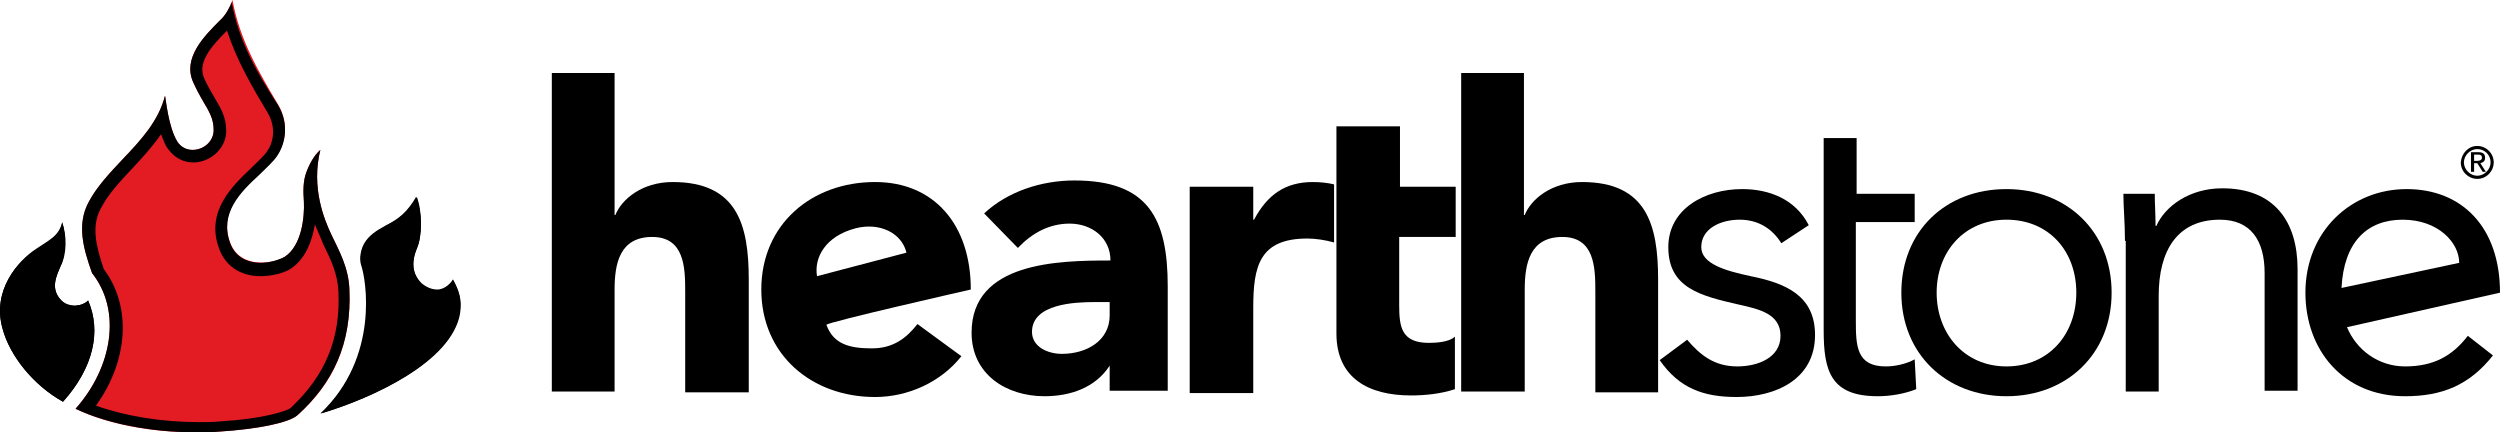
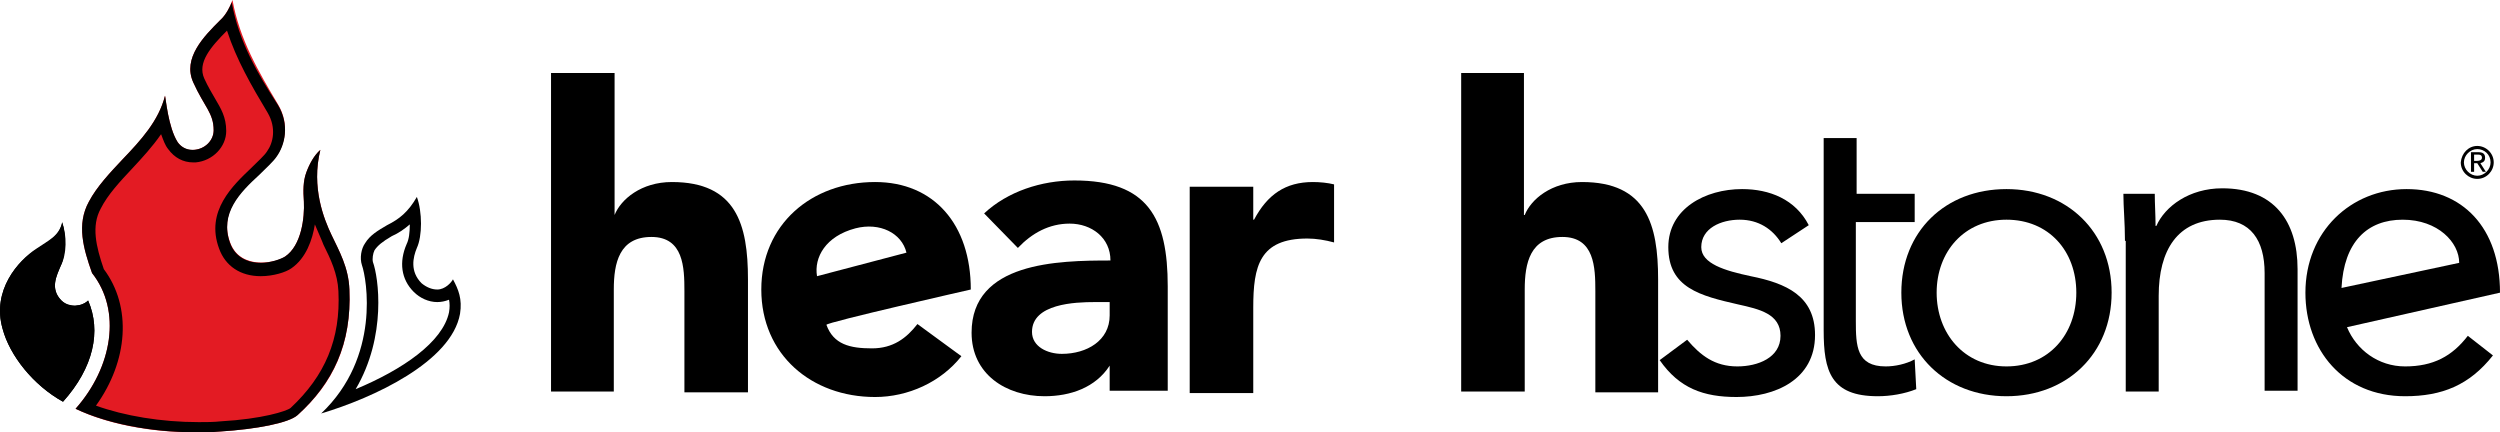
<svg xmlns="http://www.w3.org/2000/svg" id="Layer_1" viewBox="0 0 318.63 55.11">
  <path d="m11.23,38.3c-.2.2-.6.5-1.2.6-.7.1-1.6,0-2.2-.6-1.5-1.5-.6-3.2-.1-4.4.7-1.5.7-4,.2-5.6-.4,1.8-1.7,2.3-3.3,3.4-2.3,1.5-5.7,5.3-4.3,10.2.9,3.4,3.9,7.2,7.7,9.3,3.9-4.4,4.9-9,3.2-12.9" />
  <path d="m44.53,36.9c-.1-2.8-1.3-4.9-2.3-7-.9-1.9-2.6-6-1.4-10.8-.8.7-1.4,1.8-1.8,2.9-.4,1.1-.4,2.3-.3,3.7.1,2-.3,5.6-2.4,7-1.1.8-5.7,1.8-7-1.8-1.4-3.8,1.3-6.5,3.7-8.7.8-.8,1.8-1.7,2.2-2.3,1.1-1.5,1.7-4.1.2-6.6-2.5-4.2-4.9-8.3-5.8-13.3-.3.8-.8,1.9-1.6,2.6-2,2-4.8,4.8-3.4,7.9,1.4,3.1,2.6,3.9,2.6,6.1,0,1.3-1.1,2.4-2.5,2.5-.9.1-1.6-.3-2.1-1-1.2-1.9-1.5-5.6-1.6-5.9-.8,3.2-3.1,5.7-5.4,8.1-1.6,1.7-3.3,3.5-4.3,5.4-1.6,2.9-.7,6,.4,9.1,3.8,4.8,2.6,12-2.1,17.3,4.3,2.1,11.1,3.4,18.4,2.9,4.7-.3,8.8-1.1,9.9-2.1,4.5-4,6.9-9,6.6-16" style="fill:#e31b23;" />
-   <path d="m57.73,35.7c-.2.4-1,1.3-2,1.3-.7,0-1.4-.3-2-.8-1.5-1.5-1.1-3.3-.6-4.5.7-1.6.7-4.7-.1-6.6-1.1,1.9-2.2,2.8-3.8,3.6-1.3.7-2.2,1.3-2.8,2.3-.4.7-.7,1.9-.4,2.8.6,1.7,2.4,11.7-5.2,18.9,6.7-2,16.6-6.6,17.7-12.7.4-1.8-.1-3-.8-4.3" />
  <path d="m6.73,32.2c-.1.4-.2.8-.3,1.1-.6,1.2-1.8,3.8.4,6,.7.7,1.7,1.1,2.8,1.1.3,0,.5,0,.8-.1h0c.6,2.8-.3,5.9-2.7,8.8-2.9-1.9-5.2-4.9-6-7.7-1.1-4.2,1.9-7.4,3.7-8.5.2-.1.4-.3.6-.4.3,0,.5-.2.7-.3m1.2-3.8c-.4,1.8-1.7,2.3-3.3,3.4-2.3,1.4-5.7,5.2-4.3,10.1.9,3.4,3.9,7.2,7.7,9.3,3.9-4.3,4.9-9,3.2-12.9-.2.2-.6.5-1.2.6-.2,0-.3.1-.5.1-.6,0-1.2-.2-1.7-.7-1.5-1.5-.6-3.2-.1-4.4.8-1.5.8-3.9.2-5.5" />
  <path d="m28.93,3.9c1.2,3.7,3.1,7,5.2,10.5,1.1,1.9.7,3.8-.1,4.9-.3.5-1.2,1.3-1.9,2l-.1.1c-2.3,2.2-5.9,5.5-4.1,10.3.8,2.2,2.7,3.5,5.3,3.5,1.6,0,3.2-.5,3.9-1,1.9-1.3,2.7-3.7,3-5.6.3.7.6,1.4.9,2.1l.2.5c.9,1.8,1.8,3.7,1.9,5.9.3,6.1-1.7,10.8-6.1,14.9-.5.4-3.6,1.4-8.9,1.7-.9.1-1.8.1-2.8.1-4.8,0-9.5-.8-13.1-2.1,4.1-5.7,4.6-12.6,1-17.4-1-2.9-1.6-5.5-.4-7.7.9-1.8,2.5-3.5,4-5.1,1.3-1.4,2.6-2.8,3.7-4.4.3.8.5,1.4.9,1.9h0c.8,1.1,1.9,1.7,3.2,1.7h.3c2.2-.2,3.9-2,3.9-4,0-1.8-.7-2.9-1.4-4.1-.4-.7-.9-1.5-1.4-2.6-.9-2,.8-4,2.9-6.1m.6-3.6c-.2.5-.7,1.6-1.5,2.3-2,2-4.8,4.8-3.4,7.9,1.4,3.1,2.6,3.9,2.6,6.1,0,1.3-1.1,2.4-2.5,2.5h-.2c-.8,0-1.5-.4-1.9-1-1.2-1.9-1.5-5.6-1.6-5.9-.8,3.2-3.1,5.7-5.4,8.1-1.6,1.7-3.3,3.5-4.3,5.4-1.6,2.9-.7,6,.4,9.1,3.8,4.8,2.6,12-2.1,17.3,3.8,1.8,9.3,3,15.5,3,.9,0,1.9,0,2.9-.1,4.7-.3,8.8-1.1,9.9-2.1,4.5-4.1,6.9-9.1,6.6-16-.1-2.8-1.3-4.9-2.3-7-.9-1.9-2.6-6-1.4-10.8-.8.7-1.4,1.8-1.8,2.9-.4,1.1-.4,2.3-.3,3.7.1,2-.3,5.6-2.4,7-.5.3-1.8.8-3.1.8-1.5,0-3.2-.6-3.9-2.5-1.4-3.8,1.3-6.5,3.7-8.7.8-.8,1.8-1.7,2.2-2.3,1.1-1.5,1.7-4.1.2-6.6-2.6-4-5-8.1-5.9-13.1" />
  <path d="m52.23,28.6c0,1-.1,1.9-.4,2.5-1,2.3-.7,4.5.9,6.1.8.8,1.9,1.3,3,1.3.5,0,1-.1,1.5-.3.1.5.1,1,0,1.6-.8,3.8-5.9,7.3-11.9,9.8,4-6.8,2.9-14.3,2.2-16.2-.1-.4,0-1.1.2-1.5.4-.6,1-1.1,2.2-1.8.9-.4,1.6-.9,2.3-1.5m.9-3.5c-1.1,1.9-2.2,2.8-3.8,3.6-1.2.7-2.2,1.3-2.8,2.3-.5.7-.7,1.9-.4,2.8.6,1.7,2.4,11.7-5.2,18.9,6.7-2,16.6-6.6,17.7-12.7.3-1.9-.2-3.1-.9-4.4-.2.4-1,1.3-2,1.3h0c-.7,0-1.4-.3-2-.8-1.5-1.5-1.1-3.3-.6-4.5.7-1.5.7-4.6,0-6.5" />
  <path d="m306.53,46.7c-3.4,0-6.2-2.1-7.4-5l19.5-4.4c0-8.3-4.8-13.2-11.9-13.2s-12.9,5.4-12.9,13.2c0,7.3,4.8,13.2,12.7,13.2,4.7,0,8.2-1.4,11.2-5.2l-3.2-2.5c-2,2.6-4.4,3.9-8,3.9m-.3-18.7c4.5,0,7.2,2.9,7.2,5.5l-15,3.2c.3-5.9,3.3-8.7,7.8-8.7" />
-   <path d="m78.33,9.3v18.1h.1c.8-2,3.4-4.2,7.3-4.2,8.2,0,9.7,5.4,9.7,12.4v14.4h-8.1v-12.9c0-3-.1-6.9-4.2-6.9s-4.8,3.3-4.8,6.7v13h-8V9.3h8Z" />
+   <path d="m78.33,9.3v18.1c.8-2,3.4-4.2,7.3-4.2,8.2,0,9.7,5.4,9.7,12.4v14.4h-8.1v-12.9c0-3-.1-6.9-4.2-6.9s-4.8,3.3-4.8,6.7v13h-8V9.3h8Z" />
  <path d="m111.13,44.4c-2.8,0-4.9-.5-5.8-3-.1-.3,18.4-4.5,18.4-4.5,0-8.3-4.7-13.7-12.2-13.7-8.1,0-14.5,5.4-14.5,13.7s6.4,13.7,14.5,13.7c4.2,0,8.4-1.9,11-5.2l-5.6-4.1c-1.4,1.8-3.1,3.1-5.8,3.1m-2.1-15.3c3.1-.8,5.9.6,6.5,3.1l-11.4,3c-.4-2.4,1.1-5.1,4.9-6.1" />
  <path d="m141.53,46.6h-.1c-1.8,2.8-5,3.9-8.3,3.9-4.9,0-9.3-2.8-9.3-8.1,0-9,11-9.2,17.7-9.2,0-2.9-2.4-4.7-5.2-4.7-2.6,0-4.8,1.2-6.6,3.1l-4.3-4.4c3-2.8,7.3-4.2,11.5-4.2,9.4,0,11.9,4.8,11.9,13.5v13.3h-7.4v-3.2h.1Zm-2-8.1c-2.5,0-8,.2-8,3.8,0,1.9,2,2.8,3.8,2.8,3.2,0,6.1-1.7,6.1-4.9v-1.7s-1.9,0-1.9,0Z" />
  <path d="m151.63,23.8h8.1v4.2h.1c1.7-3.2,4-4.8,7.5-4.8.9,0,1.9.1,2.7.3v7.4c-1.1-.3-2.3-.5-3.4-.5-6.1,0-6.9,3.5-6.9,8.8v10.9h-8.1v-26.3h0Z" />
-   <path d="m185.43,30.2h-7.1v8.7c0,2.8.3,4.8,3.8,4.8.9,0,2.6-.1,3.3-.8v6.7c-1.8.6-3.8.8-5.6.8-5.4,0-9.5-2.2-9.5-7.9v-26.4h8.1v7.7h7.1v6.4h-.1Z" />
  <path d="m194.23,9.3v18.1h.1c.8-2,3.4-4.2,7.3-4.2,8.2,0,9.7,5.4,9.7,12.4v14.4h-8v-12.9c0-3-.1-6.9-4.2-6.9s-4.8,3.3-4.8,6.7v13h-8.1V9.3h8Z" />
  <path d="m215.03,43.3c1.7,2,3.5,3.4,6.4,3.4,2.6,0,5.5-1.1,5.5-3.9s-2.7-3.4-5.4-4c-4.8-1.1-8.9-2.1-8.9-7.3,0-4.9,4.7-7.4,9.4-7.4,3.5,0,6.8,1.3,8.5,4.6l-3.5,2.3c-1.1-1.8-2.9-3-5.3-3s-4.9,1.1-4.9,3.5c0,2.1,3,3,6.3,3.7,4.5.9,8.2,2.5,8.2,7.5,0,5.7-5.1,7.9-10,7.9-4.2,0-7.3-1.1-9.8-4.7l3.5-2.6Z" />
  <path d="m243.93,28.3h-7.4v12.6c0,3.2.1,5.8,3.8,5.8,1.2,0,2.6-.3,3.7-.9l.2,3.8c-1.5.6-3.3.9-4.9.9-6,0-6.9-3.2-6.9-8.4v-24.5h4.2v7.1h7.4v3.6h-.1Z" />
  <path d="m255.73,24.1c7.7,0,13.4,5.4,13.4,13.2s-5.7,13.2-13.4,13.2-13.4-5.4-13.4-13.2,5.6-13.2,13.4-13.2m0,22.6c5.4,0,8.9-4.1,8.9-9.4s-3.5-9.3-8.9-9.3-8.9,4.1-8.9,9.3,3.5,9.4,8.9,9.4" />
  <path d="m270.83,30.7c0-2.3-.2-4.3-.2-6h4c0,1.3.1,2.7.1,4.1h.1c1.1-2.5,4.2-4.8,8.4-4.8,6.6,0,9.6,4.2,9.6,10.3v15.5h-4.2v-15c0-4.2-1.8-6.8-5.7-6.8-5.4,0-7.8,3.9-7.8,9.7v12.2h-4.2v-19.2h-.1Z" />
  <path d="m315.33,20.5h.4c.3,0,.6-.1.6-.4s-.2-.4-.5-.4h-.5v.8Zm-.3-1.1h.9c.5,0,.8.2.8.7s-.3.6-.6.7l.7,1.1h-.4l-.7-1.1h-.4v1.1h-.4v-2.5h.1Zm.7,3c.9,0,1.7-.8,1.7-1.7,0-1-.8-1.7-1.7-1.7s-1.7.8-1.7,1.7c0,.9.8,1.7,1.7,1.7m0-3.8c1.1,0,2.1.9,2.1,2.1,0,1.1-.9,2.1-2.1,2.1-1.1,0-2.1-.9-2.1-2.1.1-1.2,1-2.1,2.1-2.1" />
</svg>